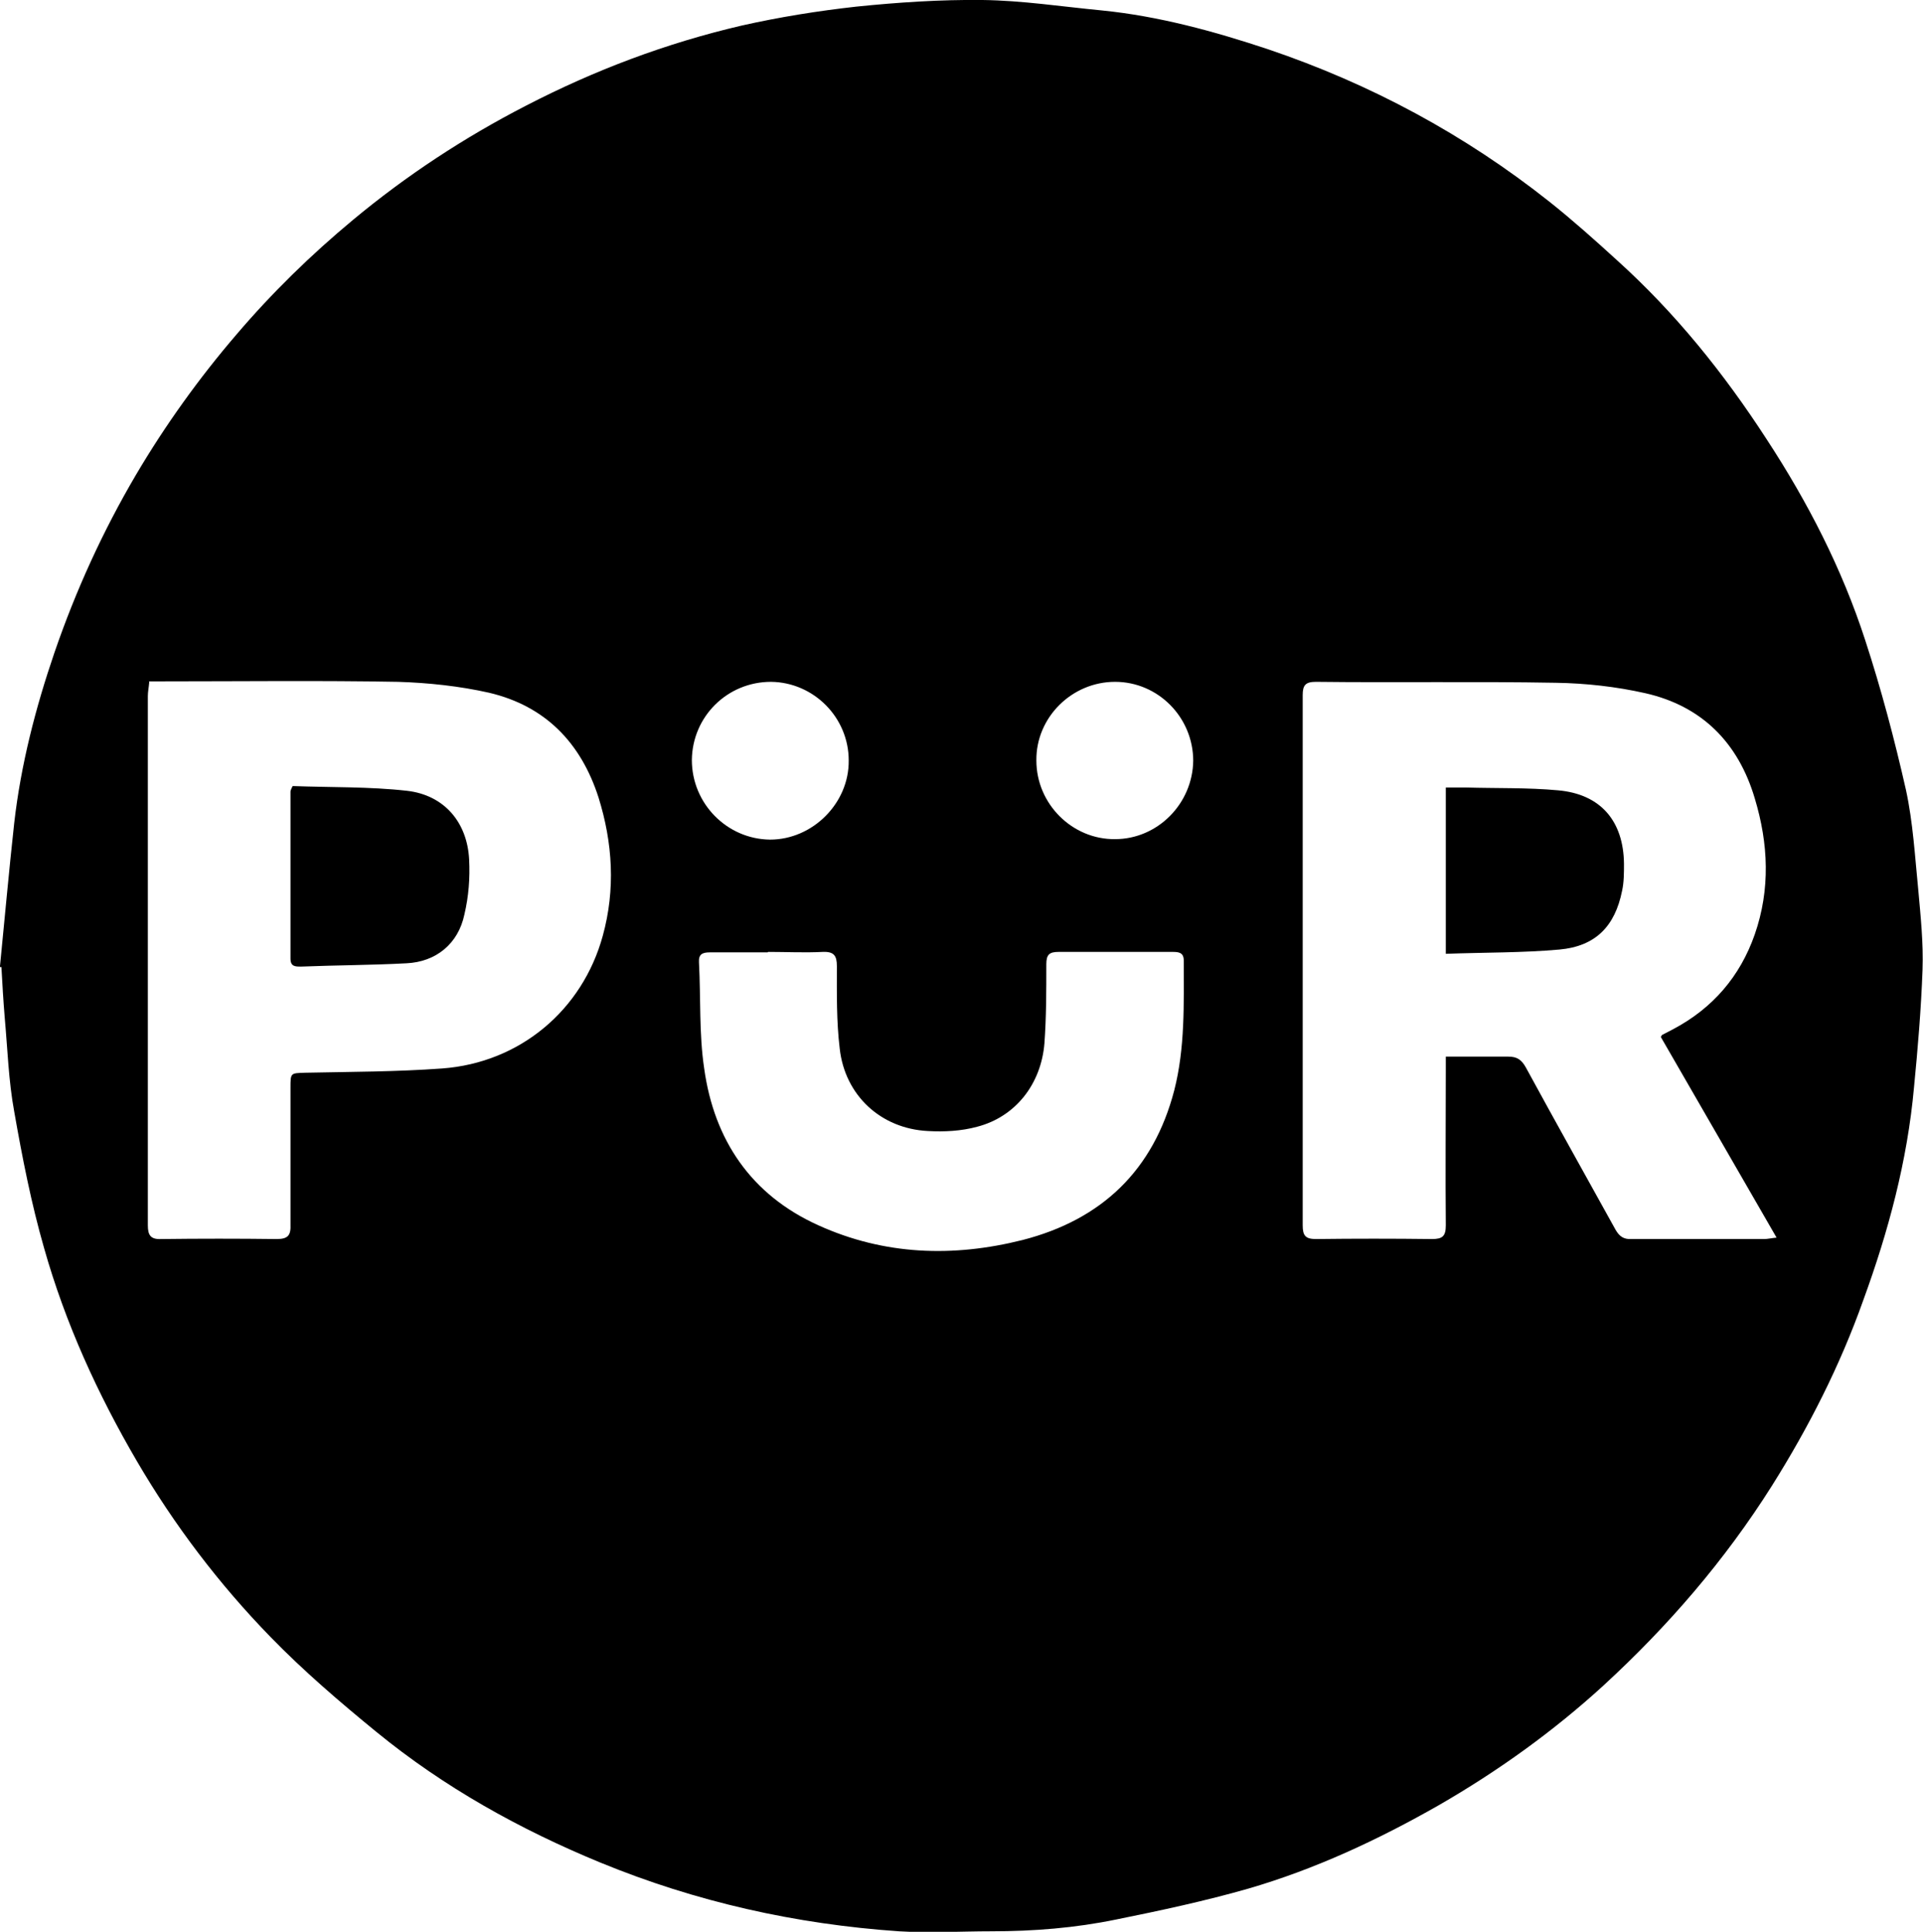
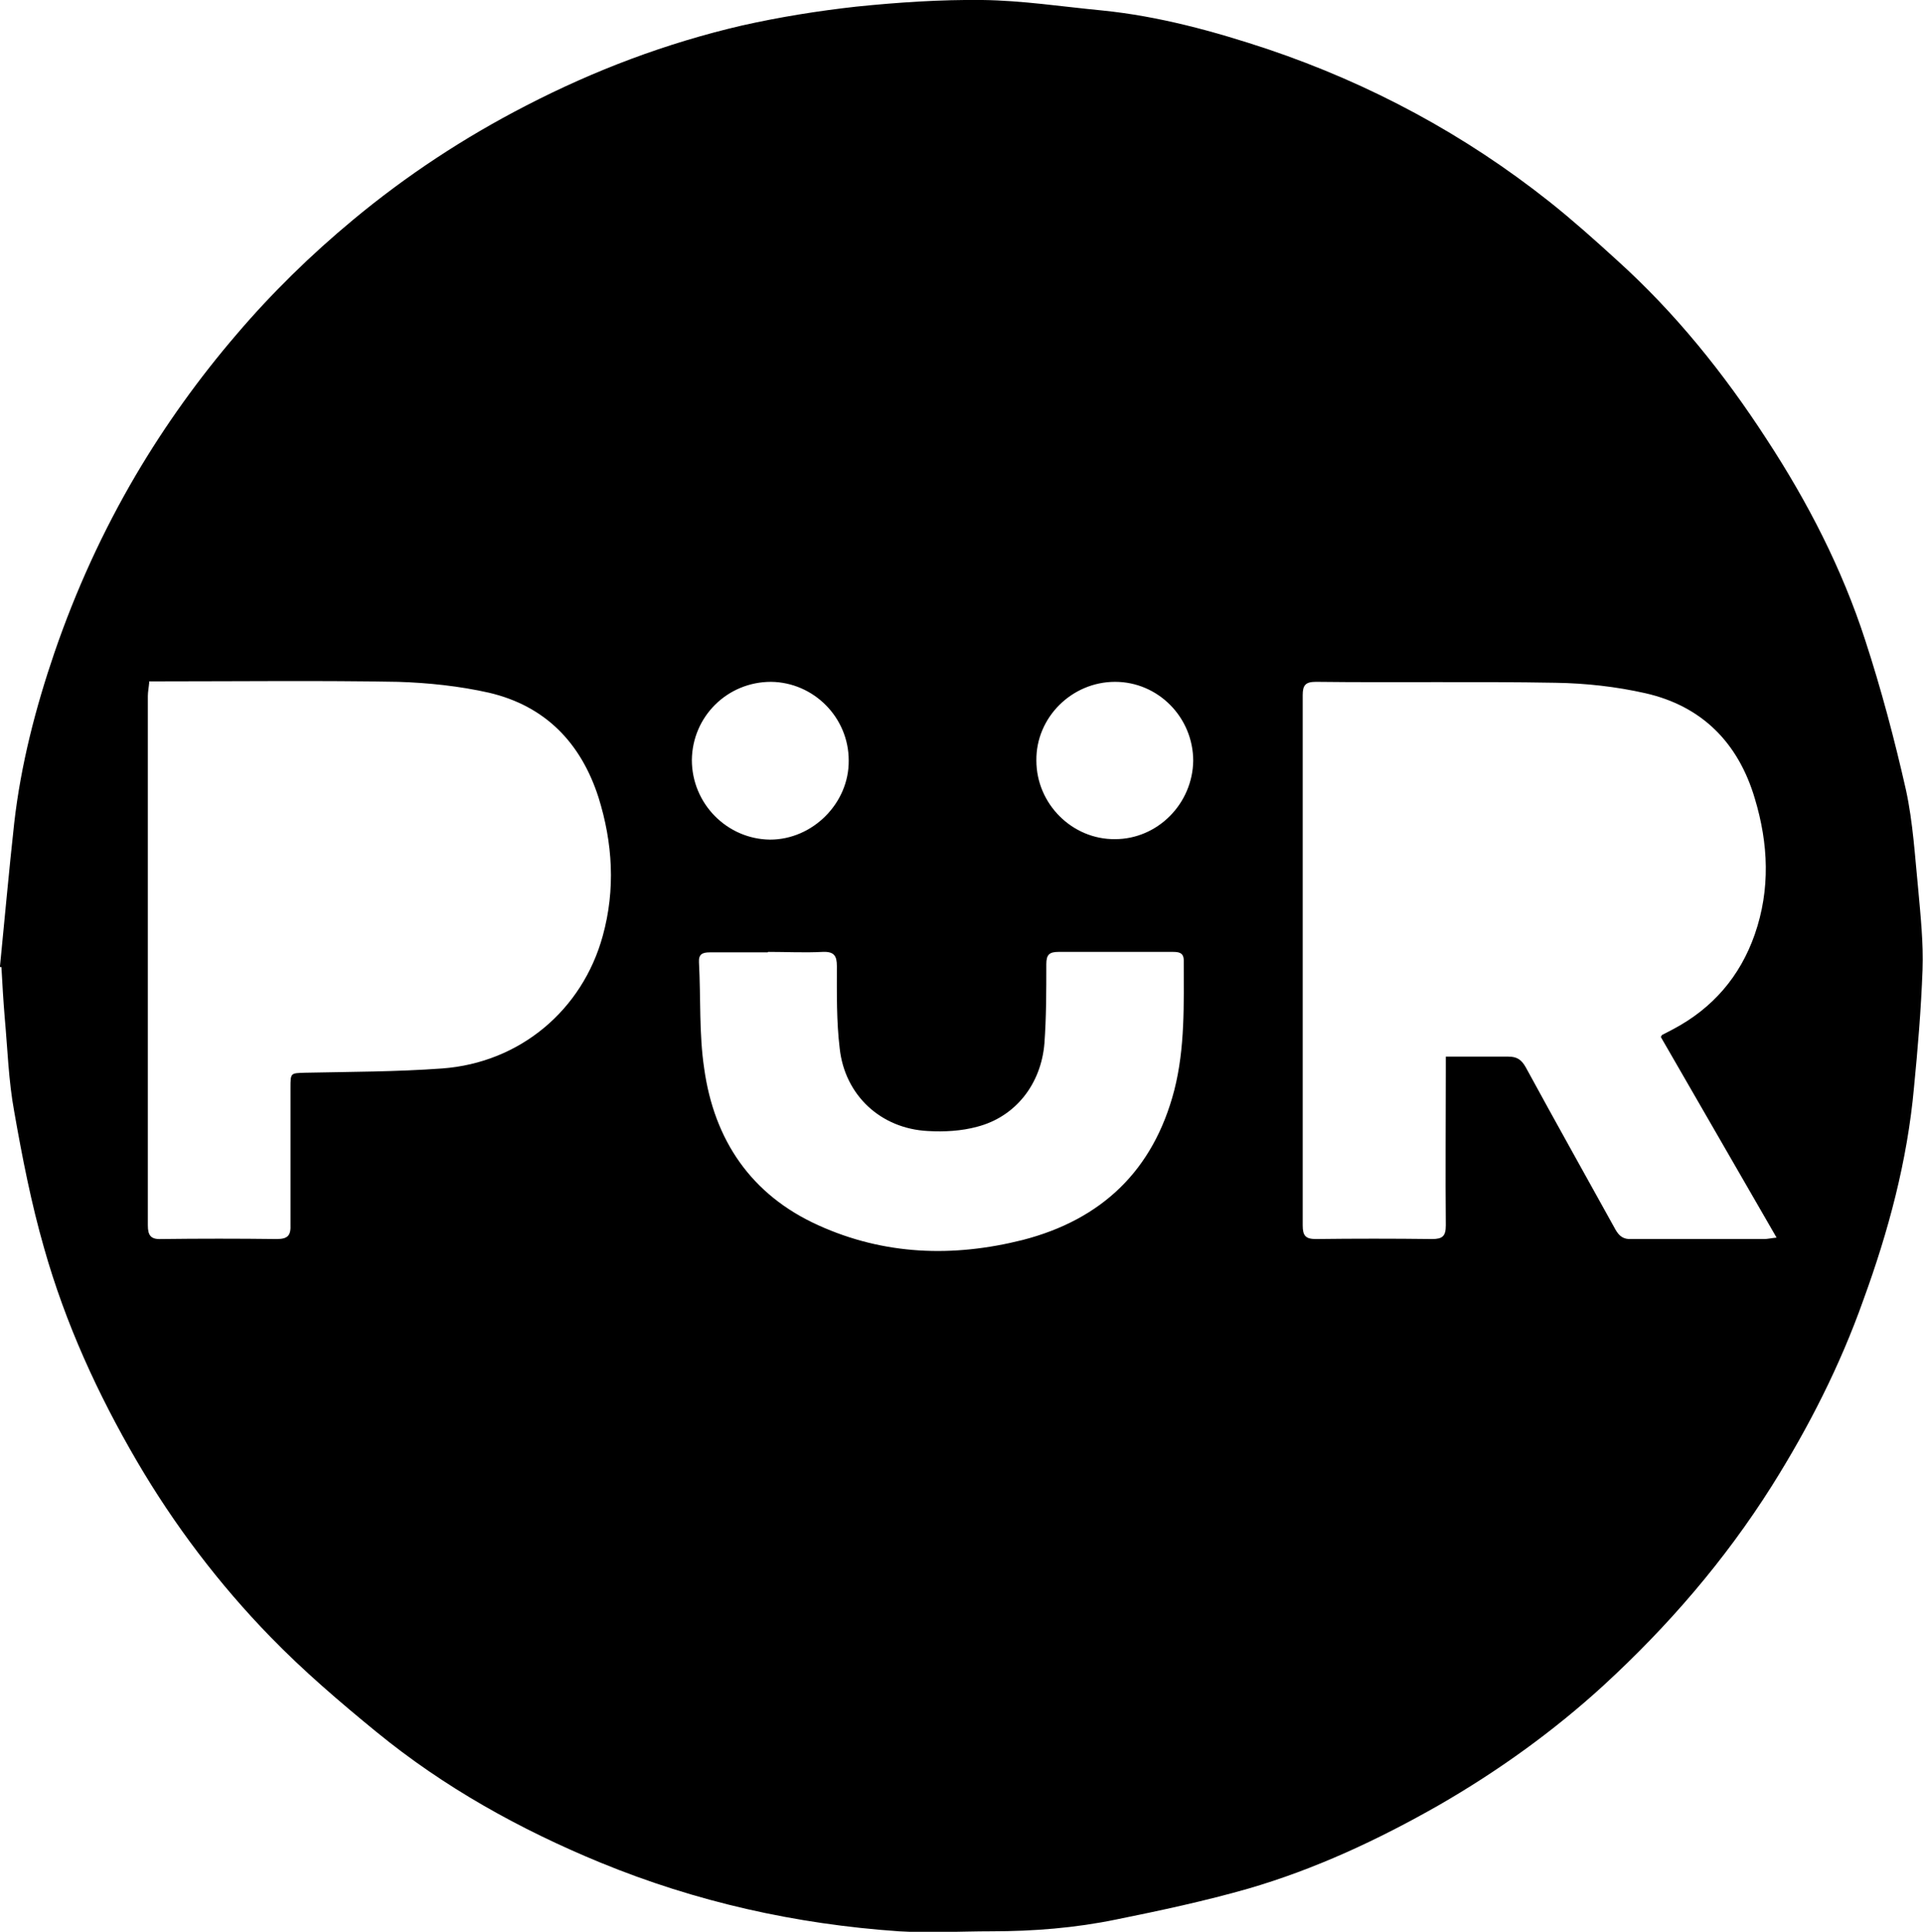
<svg xmlns="http://www.w3.org/2000/svg" id="Layer_1" data-name="Layer 1" version="1.1" viewBox="0 0 405.8 407.7">
  <defs>
    <style>.cls-1{fill:#000;stroke-width:0}</style>
  </defs>
  <path d="M0 203.9c1-10.1 1.9-20.2 3-30.2 1.4-12.3 4.5-24.3 8.5-36 4.5-13.1 10.2-25.6 17.2-37.5C34.9 89.7 42 79.8 49.9 70.6c7.5-8.8 15.7-16.8 24.6-24.2C85.8 37 98 29 111 22.3c14.5-7.5 29.6-13.2 45.5-16.9 8-1.8 16.1-3.1 24.2-4 8.8-.9 17.7-1.5 26.6-1.4 8.4.1 16.8 1.4 25.2 2.2 12 1.2 23.7 4.4 35.1 8.2 21.6 7.3 41.5 18 59.4 32.2 4.9 3.9 9.6 8.1 14.2 12.3 12.3 11.1 22.6 23.9 31.6 37.8 8.7 13.3 15.9 27.3 20.8 42.4 3.4 10.4 6.2 21 8.6 31.6 1.5 6.9 1.9 14.1 2.6 21.1.5 5.6 1.1 11.2.9 16.9-.3 8.3-1 16.6-1.8 24.8-1.4 15.5-5.4 30.4-10.7 44.9-4.9 13.8-11.5 26.8-19.3 39.2-9.9 15.7-21.9 29.6-35.5 42.1-10.6 9.7-22.3 18.1-34.8 25.3-12.8 7.3-26.1 13.5-40.2 17.6-9.1 2.6-18.4 4.6-27.8 6.5-8.7 1.8-17.5 2.5-26.4 2.5-6.5 0-13 .4-19.5 0-21.8-1.5-42.8-6.2-63-14.5-17-7-33-15.9-47.3-27.6-7.7-6.3-15.4-12.9-22.3-20-10.9-11.2-20.3-23.6-28.2-37.1-8.3-14.2-15.1-29.1-19.6-45-2.7-9.4-4.6-19.1-6.3-28.8-1.2-6.5-1.4-13.2-2-19.8-.3-3.6-.5-7.1-.7-10.7h-.4zm350.5 14.9c.2-.3.2-.4.3-.4.8-.4 1.5-.8 2.3-1.2 8.3-4.4 14.1-11.1 17.2-20 3.3-9.5 2.9-19.1 0-28.7-3.5-11.8-11.2-19.5-23.1-22.2-6.2-1.4-12.6-2.1-18.9-2.2-16.9-.3-33.7 0-50.6-.2-2.2 0-2.8.7-2.8 2.8v111.9c0 2.2.6 2.9 2.8 2.9 8.1-.1 16.3-.1 24.5 0 2.2 0 2.9-.6 2.9-2.9-.1-10.9 0-21.9 0-32.8V223h13.2c1.9 0 2.8.7 3.7 2.3 6.2 11.4 12.6 22.8 18.9 34.2.8 1.4 1.7 2.1 3.4 2h28c.7 0 1.5-.2 2.6-.3-8.3-14.4-16.4-28.4-24.4-42.3zm-319-74.9c-.1 1.2-.3 2.1-.3 3v111.7c0 2.1.6 3 2.8 2.9 8.1-.1 16.3-.1 24.4 0 2.4 0 3-.8 2.9-3.1v-28.8c0-3.2 0-3.1 3.1-3.2 9.7-.2 19.3-.2 28.9-.9 16.4-1.2 29.6-12.3 33.9-28 2.7-9.8 2.1-19.6-.9-29.2-3.7-11.5-11.2-19.3-23.1-22.1-6.2-1.4-12.8-2.1-19.2-2.3-16.5-.3-33.1-.1-49.6-.1h-3zM162 201h-12.2c-1.6 0-2.4.4-2.3 2.1.4 7.5 0 15.1 1.1 22.4 2.1 15.1 9.9 26.7 24.1 33.1 13.9 6.3 28.4 6.8 43.1 3.1 16.7-4.3 27.6-14.7 32-31.6 2.3-9 2-18.2 2-27.4 0-1.7-1.1-1.8-2.4-1.8h-24c-2 0-2.6.6-2.6 2.6 0 5.6 0 11.2-.4 16.7-.7 8.6-6.1 15.5-14.2 17.6-3.3.9-6.9 1.1-10.4.9-9.9-.5-17.5-7.5-18.6-17.4-.7-5.8-.6-11.6-.6-17.4 0-2.2-.6-3.1-3-3-3.8.2-7.7 0-11.5 0zm89.8-40.4c0-9.2-7.4-16.7-16.5-16.7s-16.7 7.5-16.6 16.6c0 9.2 7.6 16.7 16.6 16.6 9 0 16.4-7.5 16.5-16.6zm-105.8-.2c0 9.2 7.4 16.7 16.5 16.8 9 0 16.7-7.7 16.6-16.7 0-9.1-7.4-16.5-16.4-16.6-9.2 0-16.6 7.3-16.7 16.5z" class="cls-1" />
-   <path d="M305.1 201.3v-35.1h4.1c6.5.2 13.1 0 19.6.6 9 .8 13.8 6.5 13.9 15.5 0 1.9 0 3.9-.4 5.7-1.5 7.5-5.6 11.7-13.2 12.4-7.8.7-15.8.6-24 .9zM61.8 165.9c8 .3 16.1.1 24.1 1 7.8.9 12.7 6.6 13.1 14.5.2 3.9-.1 7.8-1 11.6-1.3 6.2-6 10-12.2 10.3-7.4.4-14.8.4-22.3.7-1.2 0-2.2 0-2.2-1.7v-35.2c0-.1 0-.3.4-1.1z" class="cls-1" />
</svg>